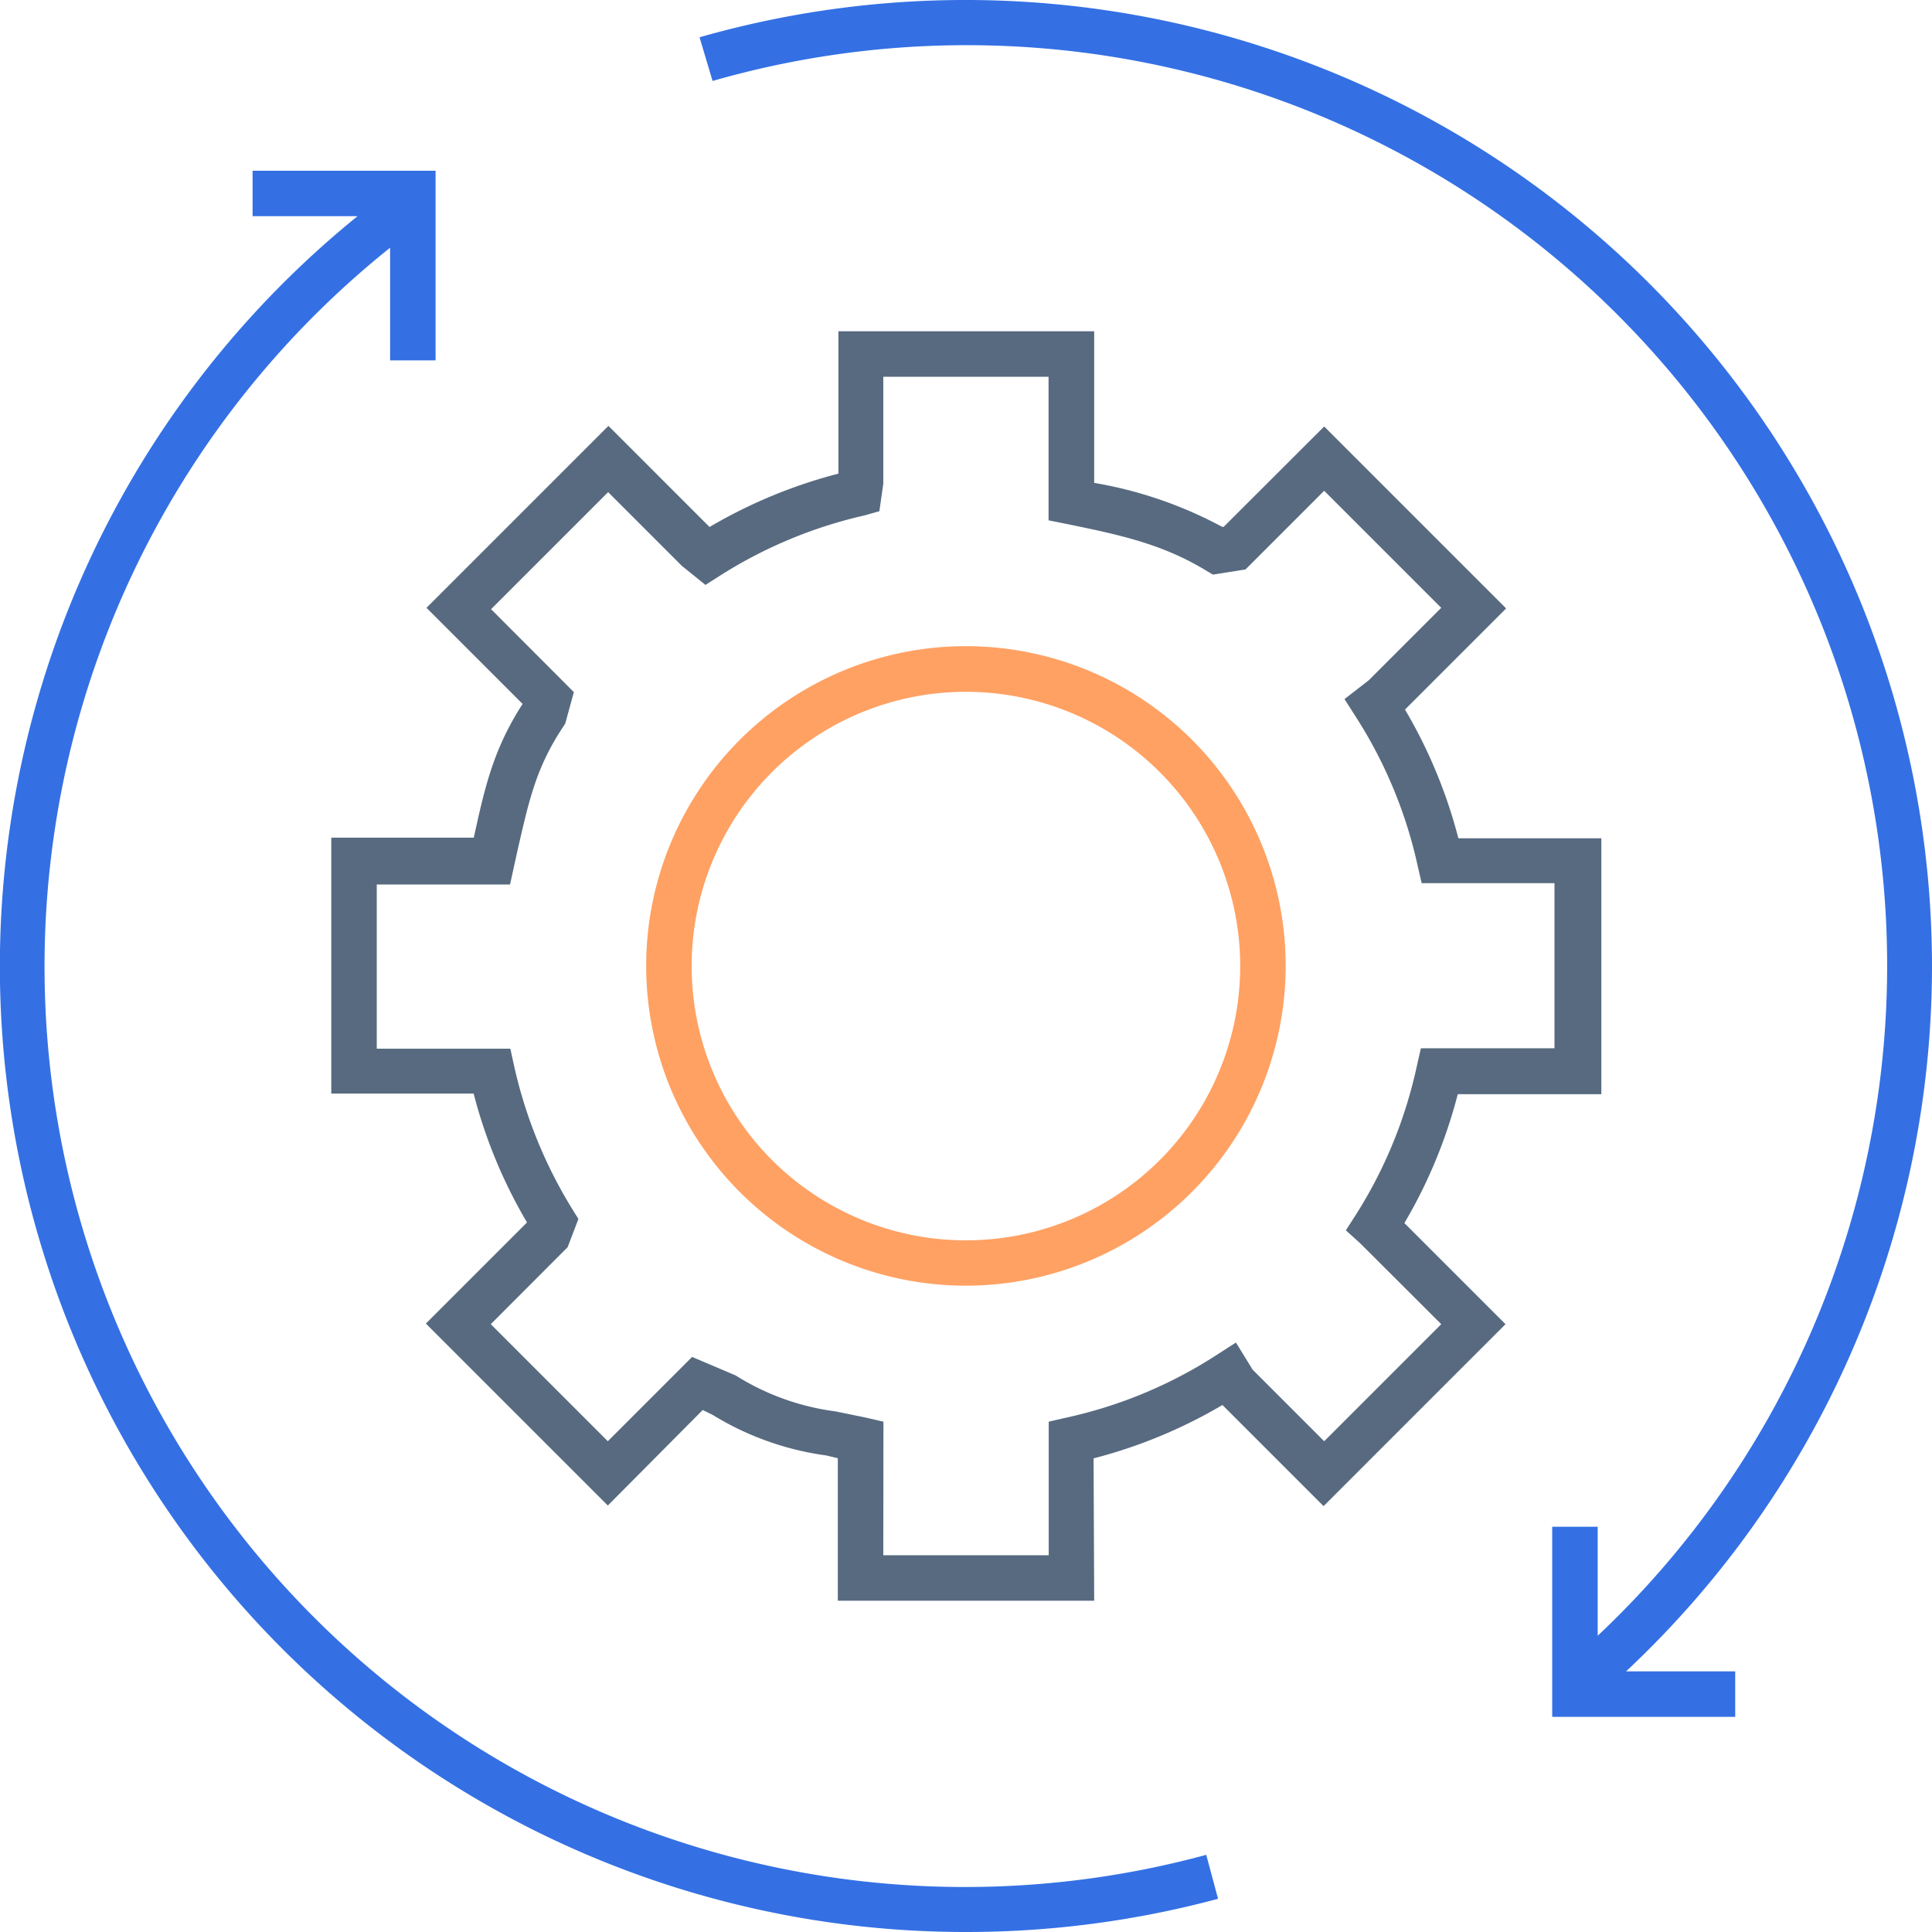
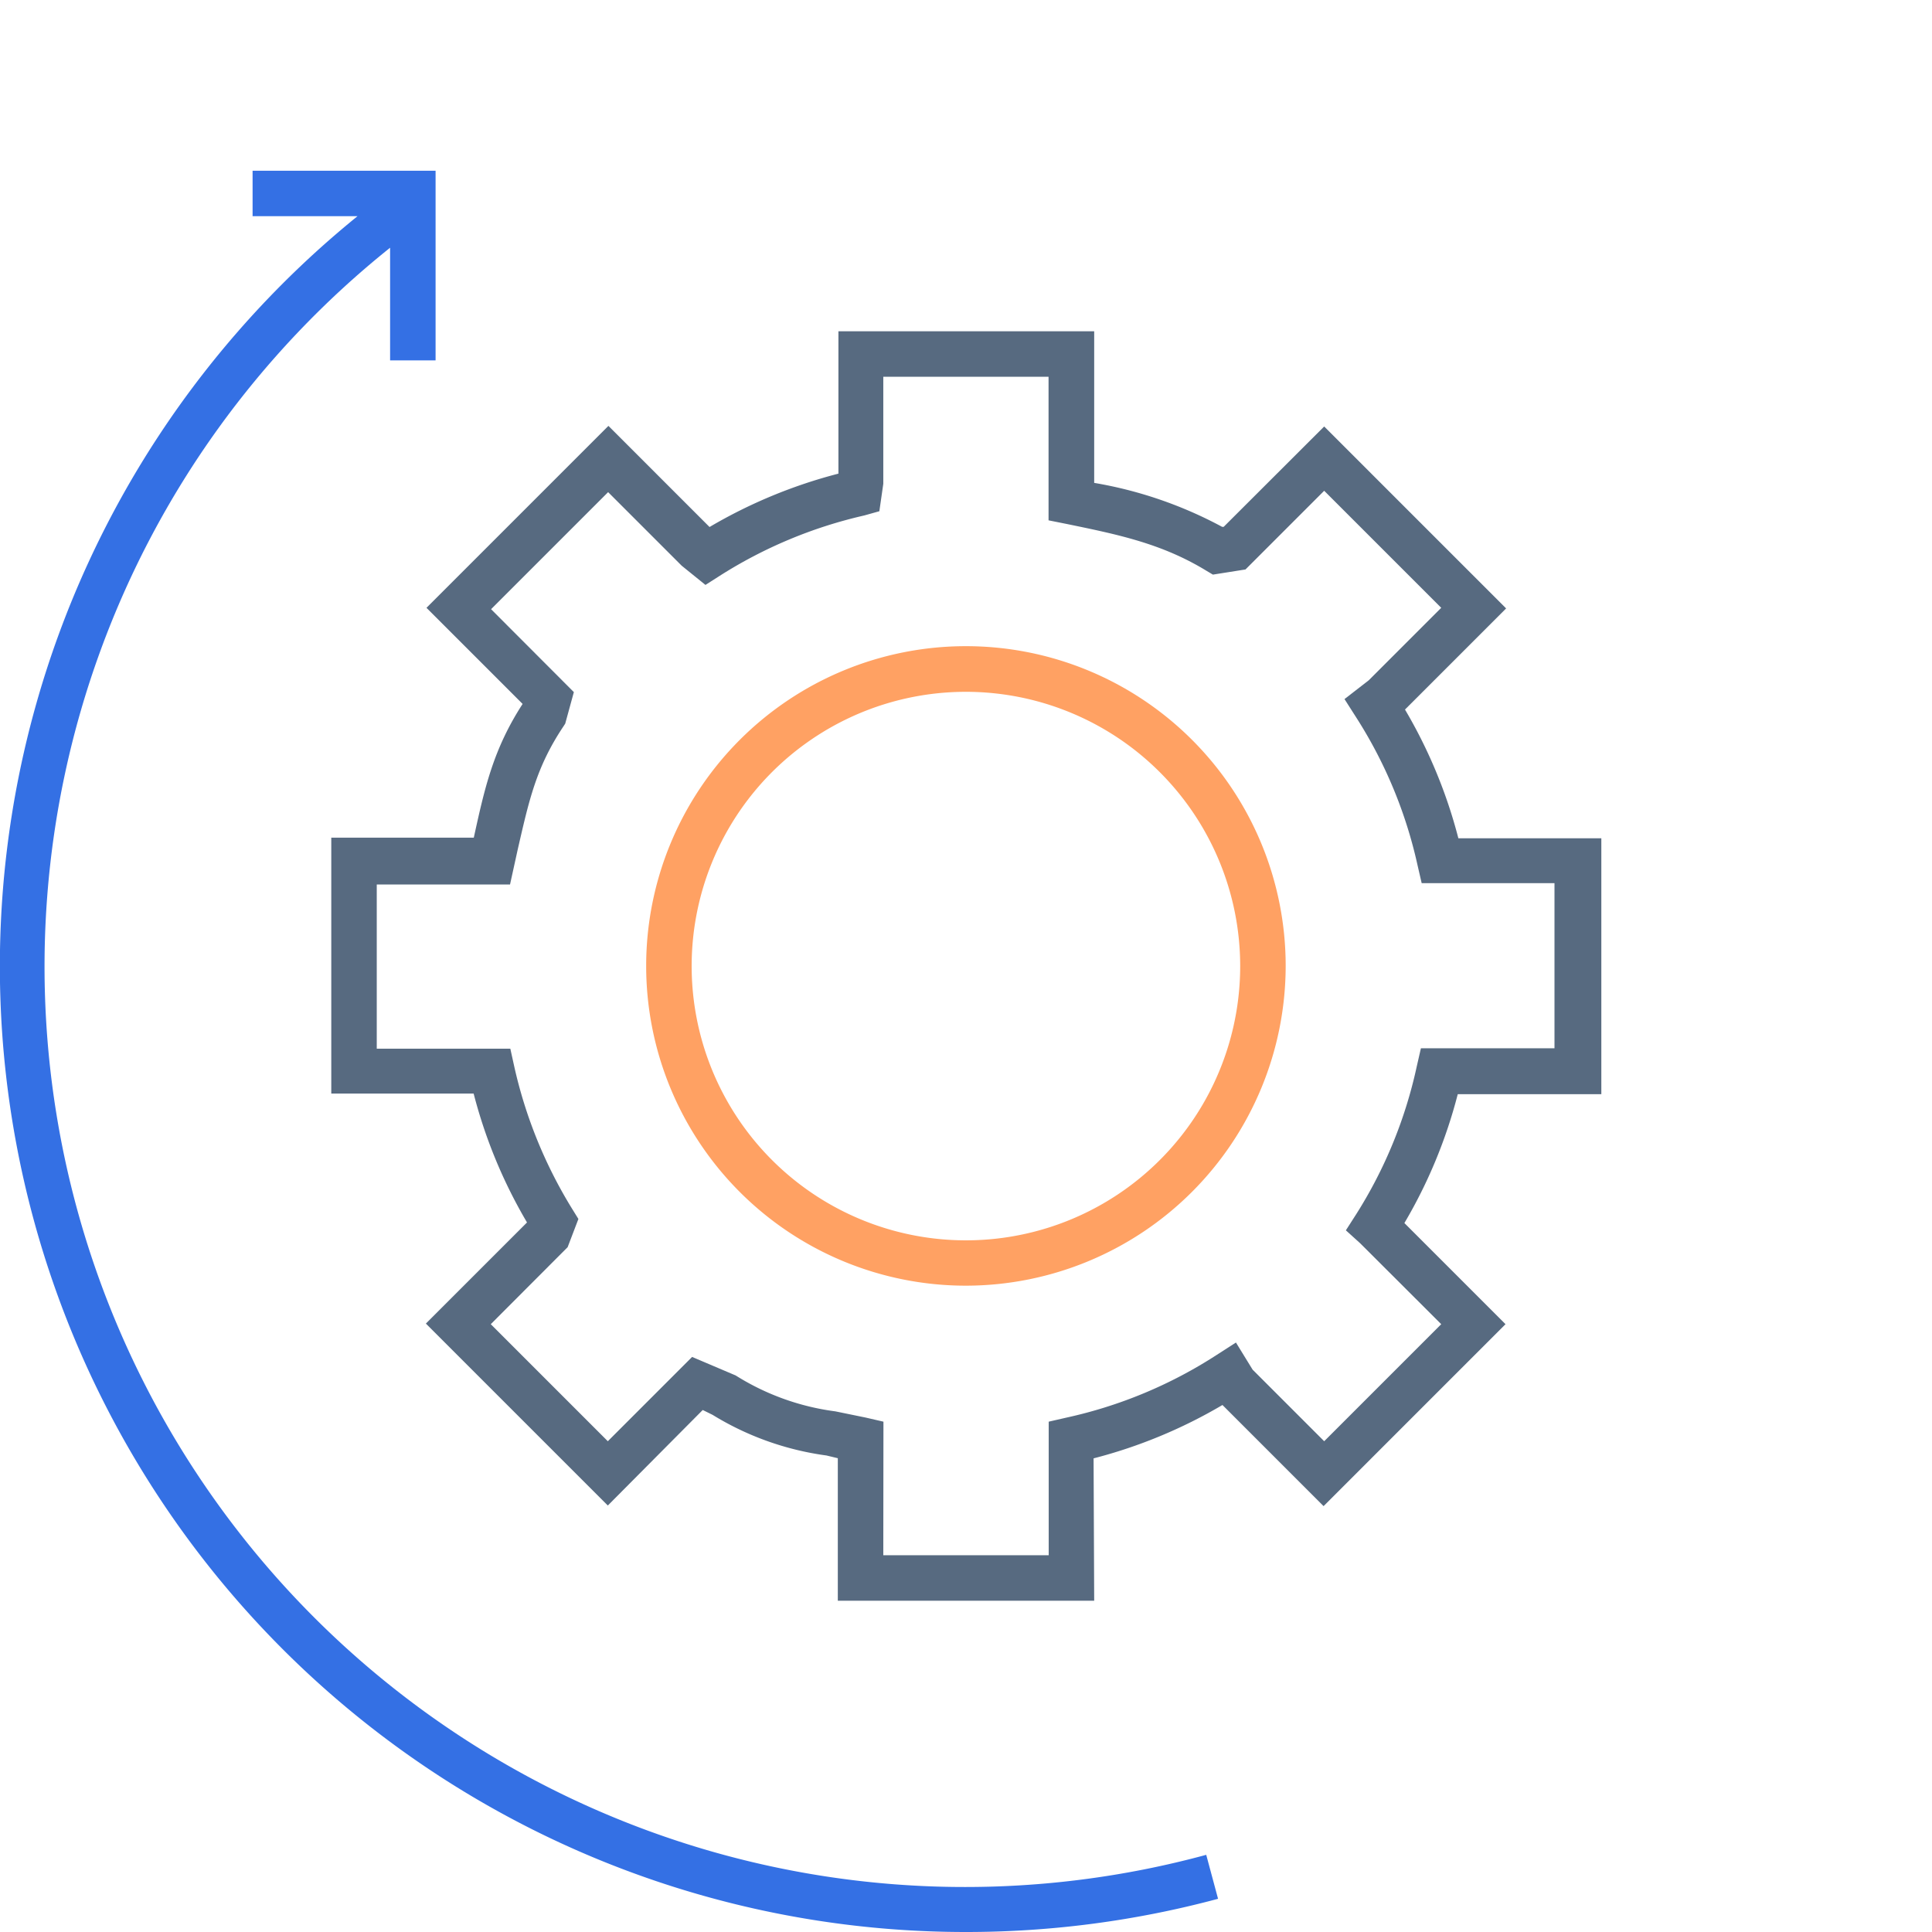
<svg xmlns="http://www.w3.org/2000/svg" viewBox="0 0 127.43 127.43">
  <defs>
    <style>.a{fill:#576a80;}.b{fill:#ffa163;}.c{fill:#3470e4;}</style>
  </defs>
  <path class="a" d="M72.17,105.58H55.26v-9.4L54.51,96A19.25,19.25,0,0,1,47,93.32L46.35,93,40.09,99.3l-12-12,6.67-6.67a32.91,32.91,0,0,1-3.52-8.5H21.85V55.25h9.4c.71-3.23,1.27-5.81,3.22-8.82l-6.34-6.34,12-12,6.67,6.67a33.05,33.05,0,0,1,8.5-3.52V21.85H72.17v10a27.41,27.41,0,0,1,8.44,2.9l.1,0,6.63-6.62,12,12-6.67,6.67a32.84,32.84,0,0,1,3.52,8.49h9.43V72.17H96.15a32.76,32.76,0,0,1-3.52,8.5l6.67,6.67-12,12-6.67-6.67a32.91,32.91,0,0,1-8.5,3.52Zm-13.91-3H69.17V93.77l1.18-.27a30,30,0,0,0,9.88-4.12l1.29-.83,1.1,1.79,4.72,4.72,7.72-7.72L89.71,82l-.94-.85.68-1.06a30.12,30.12,0,0,0,4-9.77l.27-1.18h8.81V58.25H93.77l-.27-1.17a30.08,30.08,0,0,0-4.08-9.81l-.74-1.16,1.6-1.24,4.78-4.78-7.72-7.72-5.19,5.19L80,37.9l-.47-.28c-2.93-1.78-5.82-2.37-9.17-3.06l-1.2-.24V24.85H58.26l0,7.06L58,33.72,57,34a30.25,30.25,0,0,0-9.56,4l-.91.58-1.57-1.27-4.85-4.85-7.72,7.72,5.46,5.47-.57,2.08-.13.2c-1.78,2.67-2.25,4.83-3,8.09l-.51,2.32H24.85V69.17h8.81l.26,1.18a30.61,30.61,0,0,0,3.84,9.42l.39.63-.71,1.86-5.07,5.08,7.72,7.72,5.56-5.56,2.87,1.22a16.29,16.29,0,0,0,6.58,2.37l2,.41,1.17.27Z" />
  <path class="b" d="M63.71,84.8A21.09,21.09,0,1,1,84.8,63.71,21.11,21.11,0,0,1,63.71,84.8Zm0-39.17A18.09,18.09,0,1,0,81.8,63.71,18.1,18.1,0,0,0,63.71,45.63Z" />
-   <path class="c" d="M127.43,63.71A63.75,63.75,0,0,0,46.14,2.46L47,5.34a60.71,60.71,0,0,1,58.38,102.55V100.7h-3v12.54h12.07v-3h-7.2A63.75,63.75,0,0,0,127.43,63.71Z" />
  <path class="c" d="M79.56,122.34a60.71,60.71,0,0,1-53.83-106v7.43h3V11.26H16.66v3h6.92A63.69,63.69,0,0,0,63.71,127.43a64,64,0,0,0,16.63-2.19Z" />
</svg>